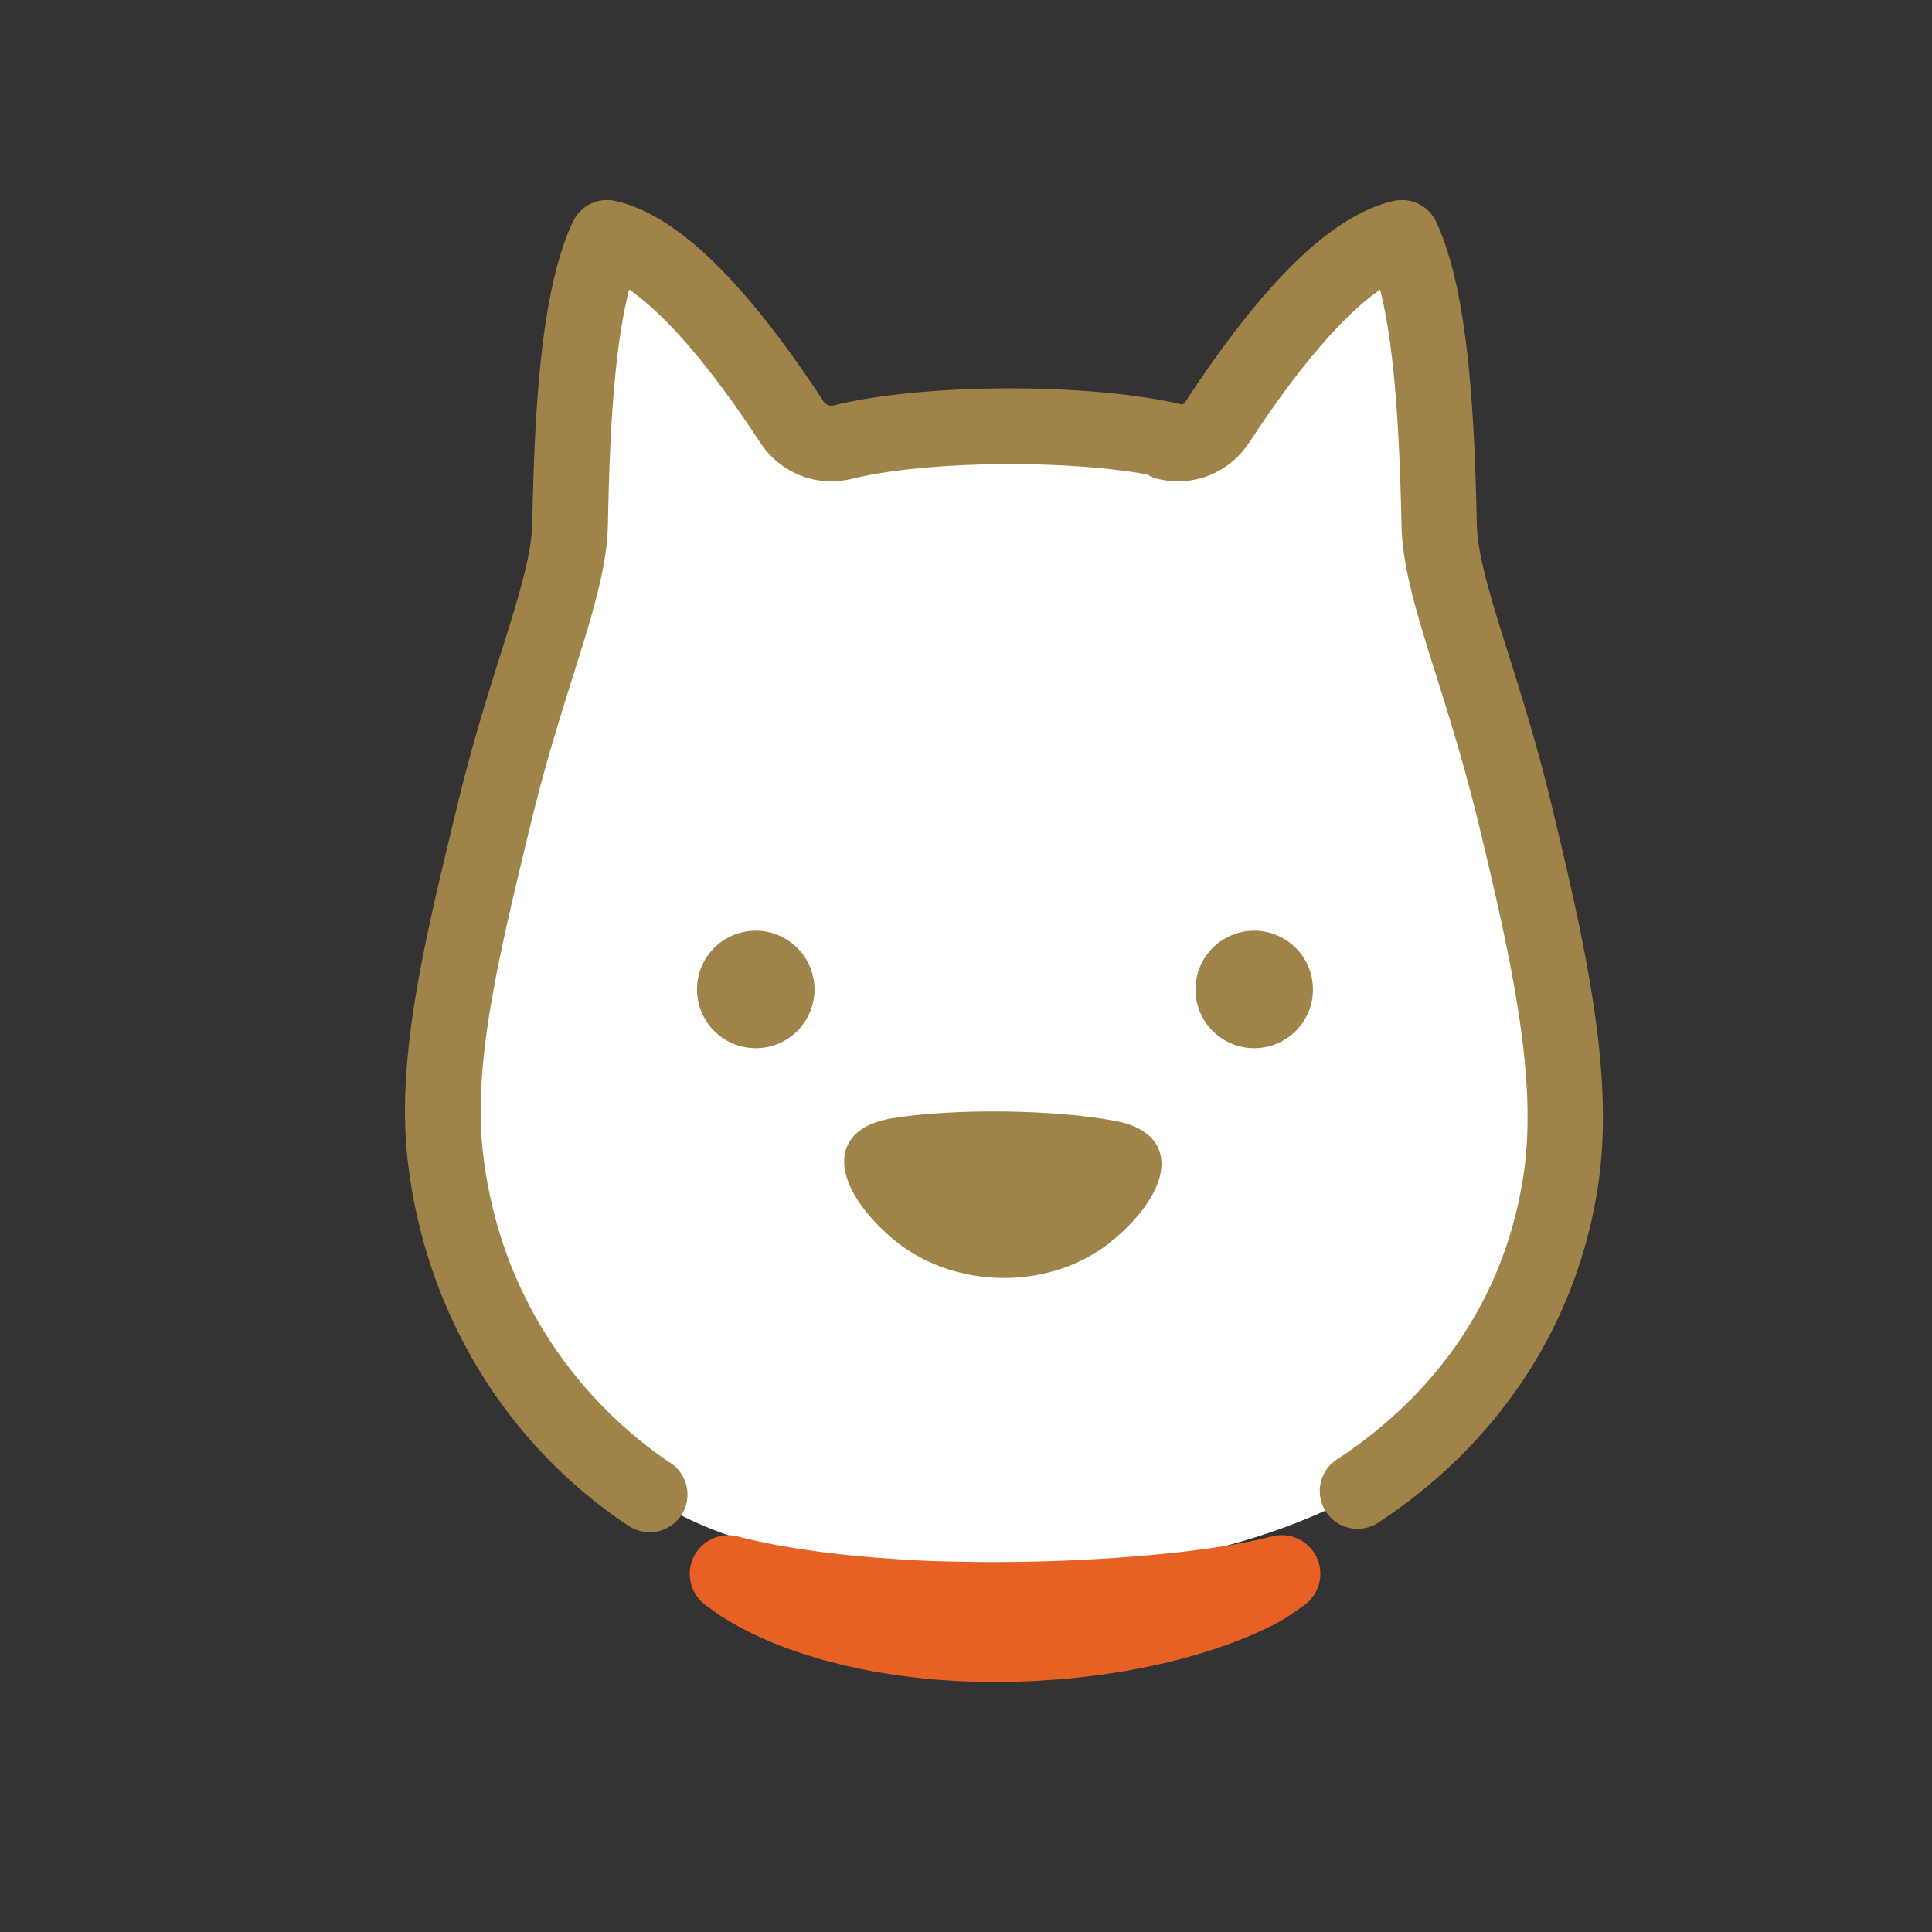
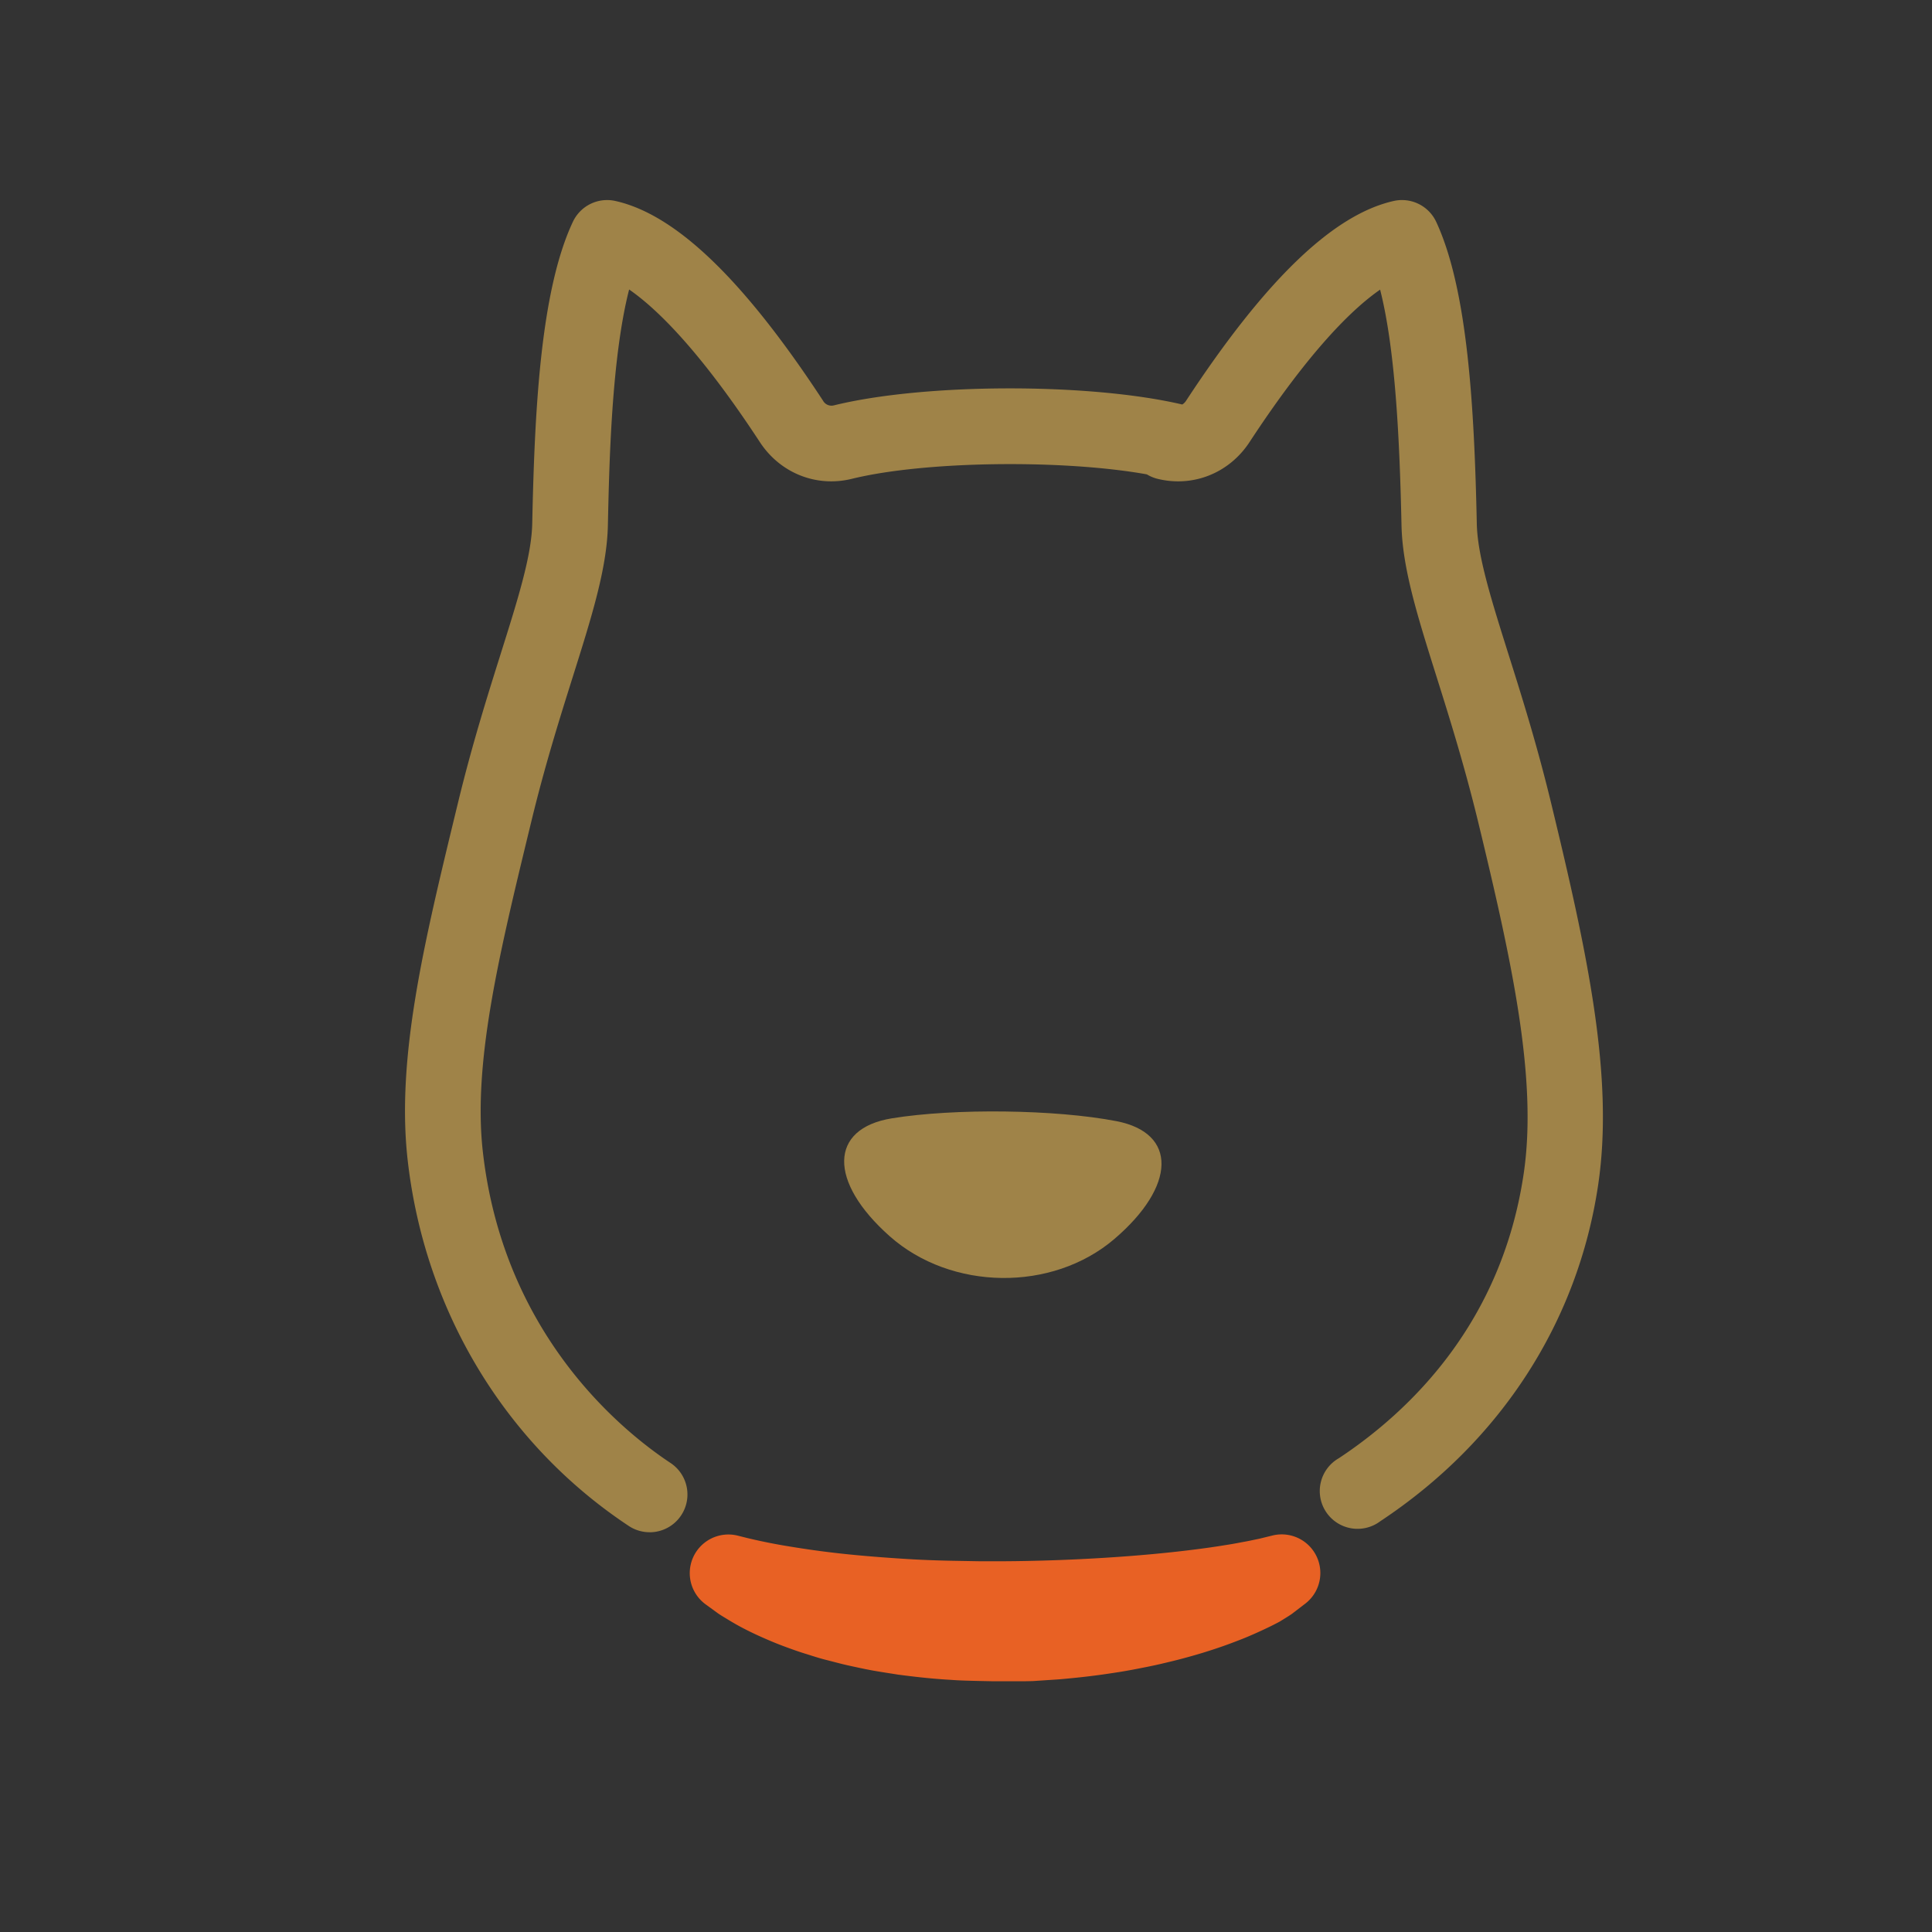
<svg xmlns="http://www.w3.org/2000/svg" id="Layer_1" data-name="Layer 1" viewBox="0 0 1000 1000">
  <rect x="0" y="0" width="1000" height="1000" fill="#333333" stroke="none" />
  <defs>
    <style>.cls-1{fill:#fff;}.cls-2{fill:#9f8348;}.cls-3{fill:#e86124;}</style>
  </defs>
-   <path class="cls-1" d="M704.54,772.11c47-31.15,92.91-83.46,104.38-161,7.82-52.9-6.16-116.42-24-190.28-17-70.2-38.36-115.59-39.08-149.1-1.21-55.77-4.24-116.34-19.24-148.62-32.32,7.28-69.5,55.44-95.53,95.14A24.59,24.59,0,0,1,604.41,229h5.44c-44.77-11-128.52-11-173.29,0A24.59,24.59,0,0,1,410,218.25c-26-39.7-63.21-87.86-95.53-95.14-15.26,32.28-18,92.85-19.24,148.62-.73,33.51-22.08,78.9-39.08,149.1-16.54,68.3-31.31,127.74-25.63,178.14,9.46,84,56.52,142.84,106,175.58,0,0,48.38,40.38,179.56,40.38,122.82,0,188.56-42.82,188.56-42.82" />
  <path class="cls-2" d="M336.23,793.08a19.45,19.45,0,0,1-10.78-3.25C261.52,747.49,219.82,678.44,211,600.4c-5.94-52.73,8.41-112,25-180.54l1-4.11c7.26-30,15.16-55.08,22.13-77.23,8.93-28.37,16-50.79,16.35-67.45,1.22-56.65,4-120.13,21.07-156.32a19.57,19.57,0,0,1,22-10.72c31.34,7,66.48,40.86,107.44,103.35a5,5,0,0,0,5.53,2.46c47.08-11.6,132.32-11.75,180.43-.47a6.12,6.12,0,0,0,2-2c41-62.49,76.1-96.3,107.44-103.35a19.56,19.56,0,0,1,22,10.84c16.26,35,19.71,95.75,21,156.2.36,16.66,7.42,39.08,16.35,67.45,7,22.15,14.87,47.24,22.13,77.23,18.84,77.8,32.59,141.73,24.35,197.45-10.51,71.12-50.56,133-112.76,174.18A19.56,19.56,0,1,1,693,754.76c37.36-24.75,84.29-70.39,95.66-147.28,7.2-48.75-5.86-108.92-23.68-182.52-7-28.71-14.64-53.14-21.42-74.69-9.87-31.35-17.66-56.12-18.14-78.35-.95-43.66-3.1-90.68-11.07-122-14.24,9.84-36.51,31.49-67.6,78.92-10.54,16.07-29.23,23.52-47.6,19a19.72,19.72,0,0,1-5.54-2.31c-43.41-7.79-114.8-7-152.69,2.31-18.39,4.52-37.08-2.94-47.61-19-31.14-47.51-53.43-69.14-67.67-79-9.13,35.58-10.31,90.26-11,122.05-.48,22.23-8.27,47-18.14,78.35-6.78,21.55-14.47,46-21.42,74.69l-1,4.11c-15.74,65-29.33,121.09-24.17,167,10.65,94.45,71.49,144.18,97.15,161.19a19.56,19.56,0,0,1-10.82,35.87Z" />
  <path class="cls-2" d="M576.78,641.31c-32.14,27.46-84.47,26.8-116.3-1.46s-31.32-55.71,1.11-61,84.76-4.64,116.29,1.46,31,33.55-1.1,61" />
-   <path class="cls-2" d="M391.17,481.73a30.4,30.4,0,1,0,30.4,30.4,30.4,30.4,0,0,0-30.4-30.4" />
-   <path class="cls-2" d="M649.19,481.73a30.4,30.4,0,1,0,30.39,30.4,30.4,30.4,0,0,0-30.39-30.4" />
-   <path class="cls-3" d="M668.67,835.35s-1,.7-2.89,1.88l-3.49,2.15c-1.59.85-3.44,1.81-5.54,2.82s-4.35,2.07-6.76,3.14-5,2.21-7.83,3.3-5.8,2.24-8.94,3.34-6.48,2.21-9.94,3.28-7.1,2.1-10.84,3.11-7.63,1.93-11.63,2.87-8.1,1.74-12.32,2.56-8.5,1.58-12.88,2.2c-8.76,1.38-17.84,2.38-27.07,3.2l-14,.93c-4.7.2-9.41.32-14.14.4l-3.55.07-1.78,0H514l-.85,0-6.76-.14c-4.55-.11-9.63-.21-14.23-.57-9.33-.51-18.5-1.55-27.36-2.71-4.43-.72-8.77-1.35-13-2.11s-8.4-1.69-12.44-2.57-8-2-11.74-2.93-7.41-2.17-10.91-3.25-6.81-2.28-10-3.45-6.13-2.35-8.93-3.56c-5.57-2.36-10.4-4.69-14.31-6.78s-6.93-4-9-5.25-3.1-2-3.1-2l-6-4.37a20,20,0,0,1,16.58-35.64l2.89.72c1.88.49,4.67,1.15,8.28,1.93s8,1.67,13.18,2.54,11,1.79,17.45,2.66,13.48,1.66,21,2.35,15.4,1.28,23.62,1.8,16.74.85,25.41,1l13,.23,6.76,0,6.52,0c35.31-.22,70.81-2.62,96.74-5.88,6.49-.79,12.39-1.64,17.54-2.49,2.6-.39,5-.82,7.17-1.24s4.26-.76,5.89-1.13l4.52-.94,3.79-.93,3.15-.77a20,20,0,0,1,16.27,35.68Z" />
+   <path class="cls-3" d="M668.67,835.35s-1,.7-2.89,1.88l-3.49,2.15c-1.59.85-3.44,1.81-5.54,2.82s-4.35,2.07-6.76,3.14-5,2.21-7.83,3.3-5.8,2.24-8.94,3.34-6.48,2.21-9.94,3.28-7.1,2.1-10.84,3.11-7.63,1.93-11.63,2.87-8.1,1.74-12.32,2.56-8.5,1.58-12.88,2.2c-8.76,1.38-17.84,2.38-27.07,3.2l-14,.93l-3.55.07-1.78,0H514l-.85,0-6.76-.14c-4.55-.11-9.63-.21-14.23-.57-9.33-.51-18.5-1.55-27.36-2.71-4.43-.72-8.77-1.35-13-2.11s-8.4-1.69-12.44-2.57-8-2-11.74-2.93-7.41-2.17-10.91-3.25-6.81-2.28-10-3.45-6.13-2.35-8.93-3.56c-5.57-2.36-10.4-4.69-14.31-6.78s-6.93-4-9-5.25-3.1-2-3.1-2l-6-4.37a20,20,0,0,1,16.58-35.64l2.89.72c1.88.49,4.67,1.15,8.28,1.93s8,1.67,13.18,2.54,11,1.79,17.45,2.66,13.48,1.66,21,2.35,15.4,1.28,23.62,1.8,16.74.85,25.41,1l13,.23,6.76,0,6.52,0c35.31-.22,70.81-2.62,96.74-5.88,6.49-.79,12.39-1.64,17.54-2.49,2.6-.39,5-.82,7.17-1.24s4.26-.76,5.89-1.13l4.52-.94,3.79-.93,3.15-.77a20,20,0,0,1,16.27,35.68Z" />
</svg>